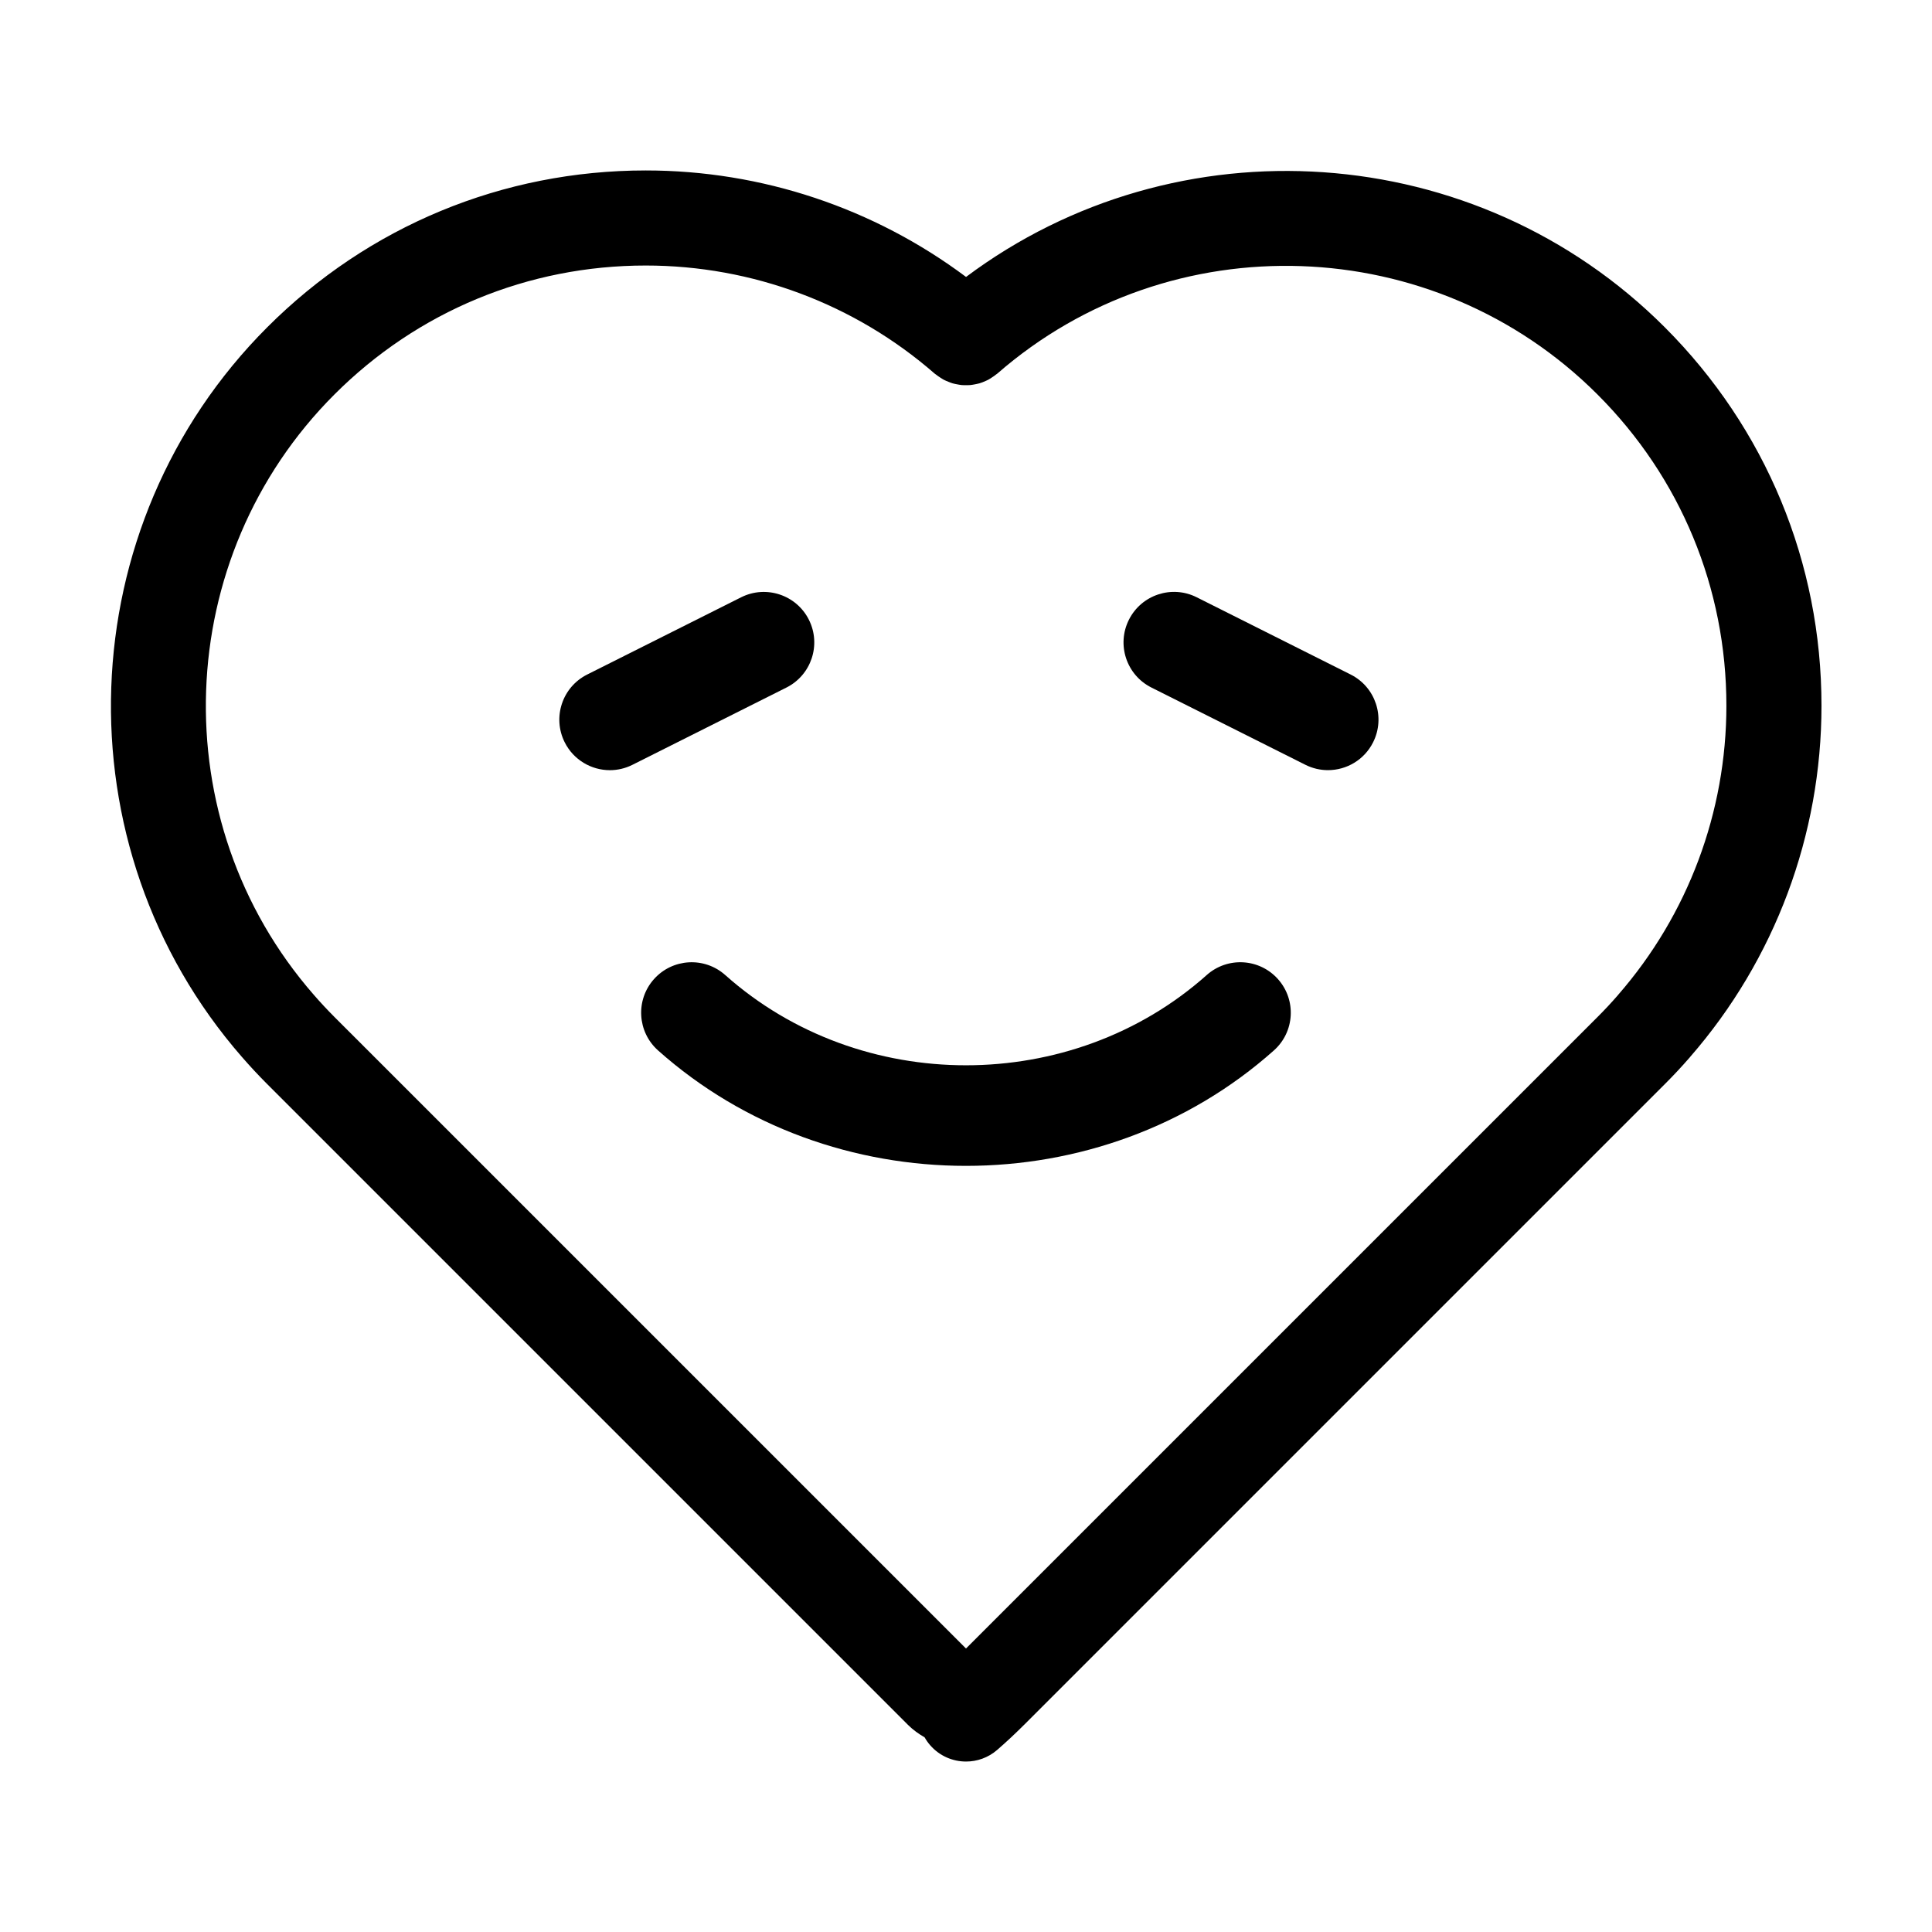
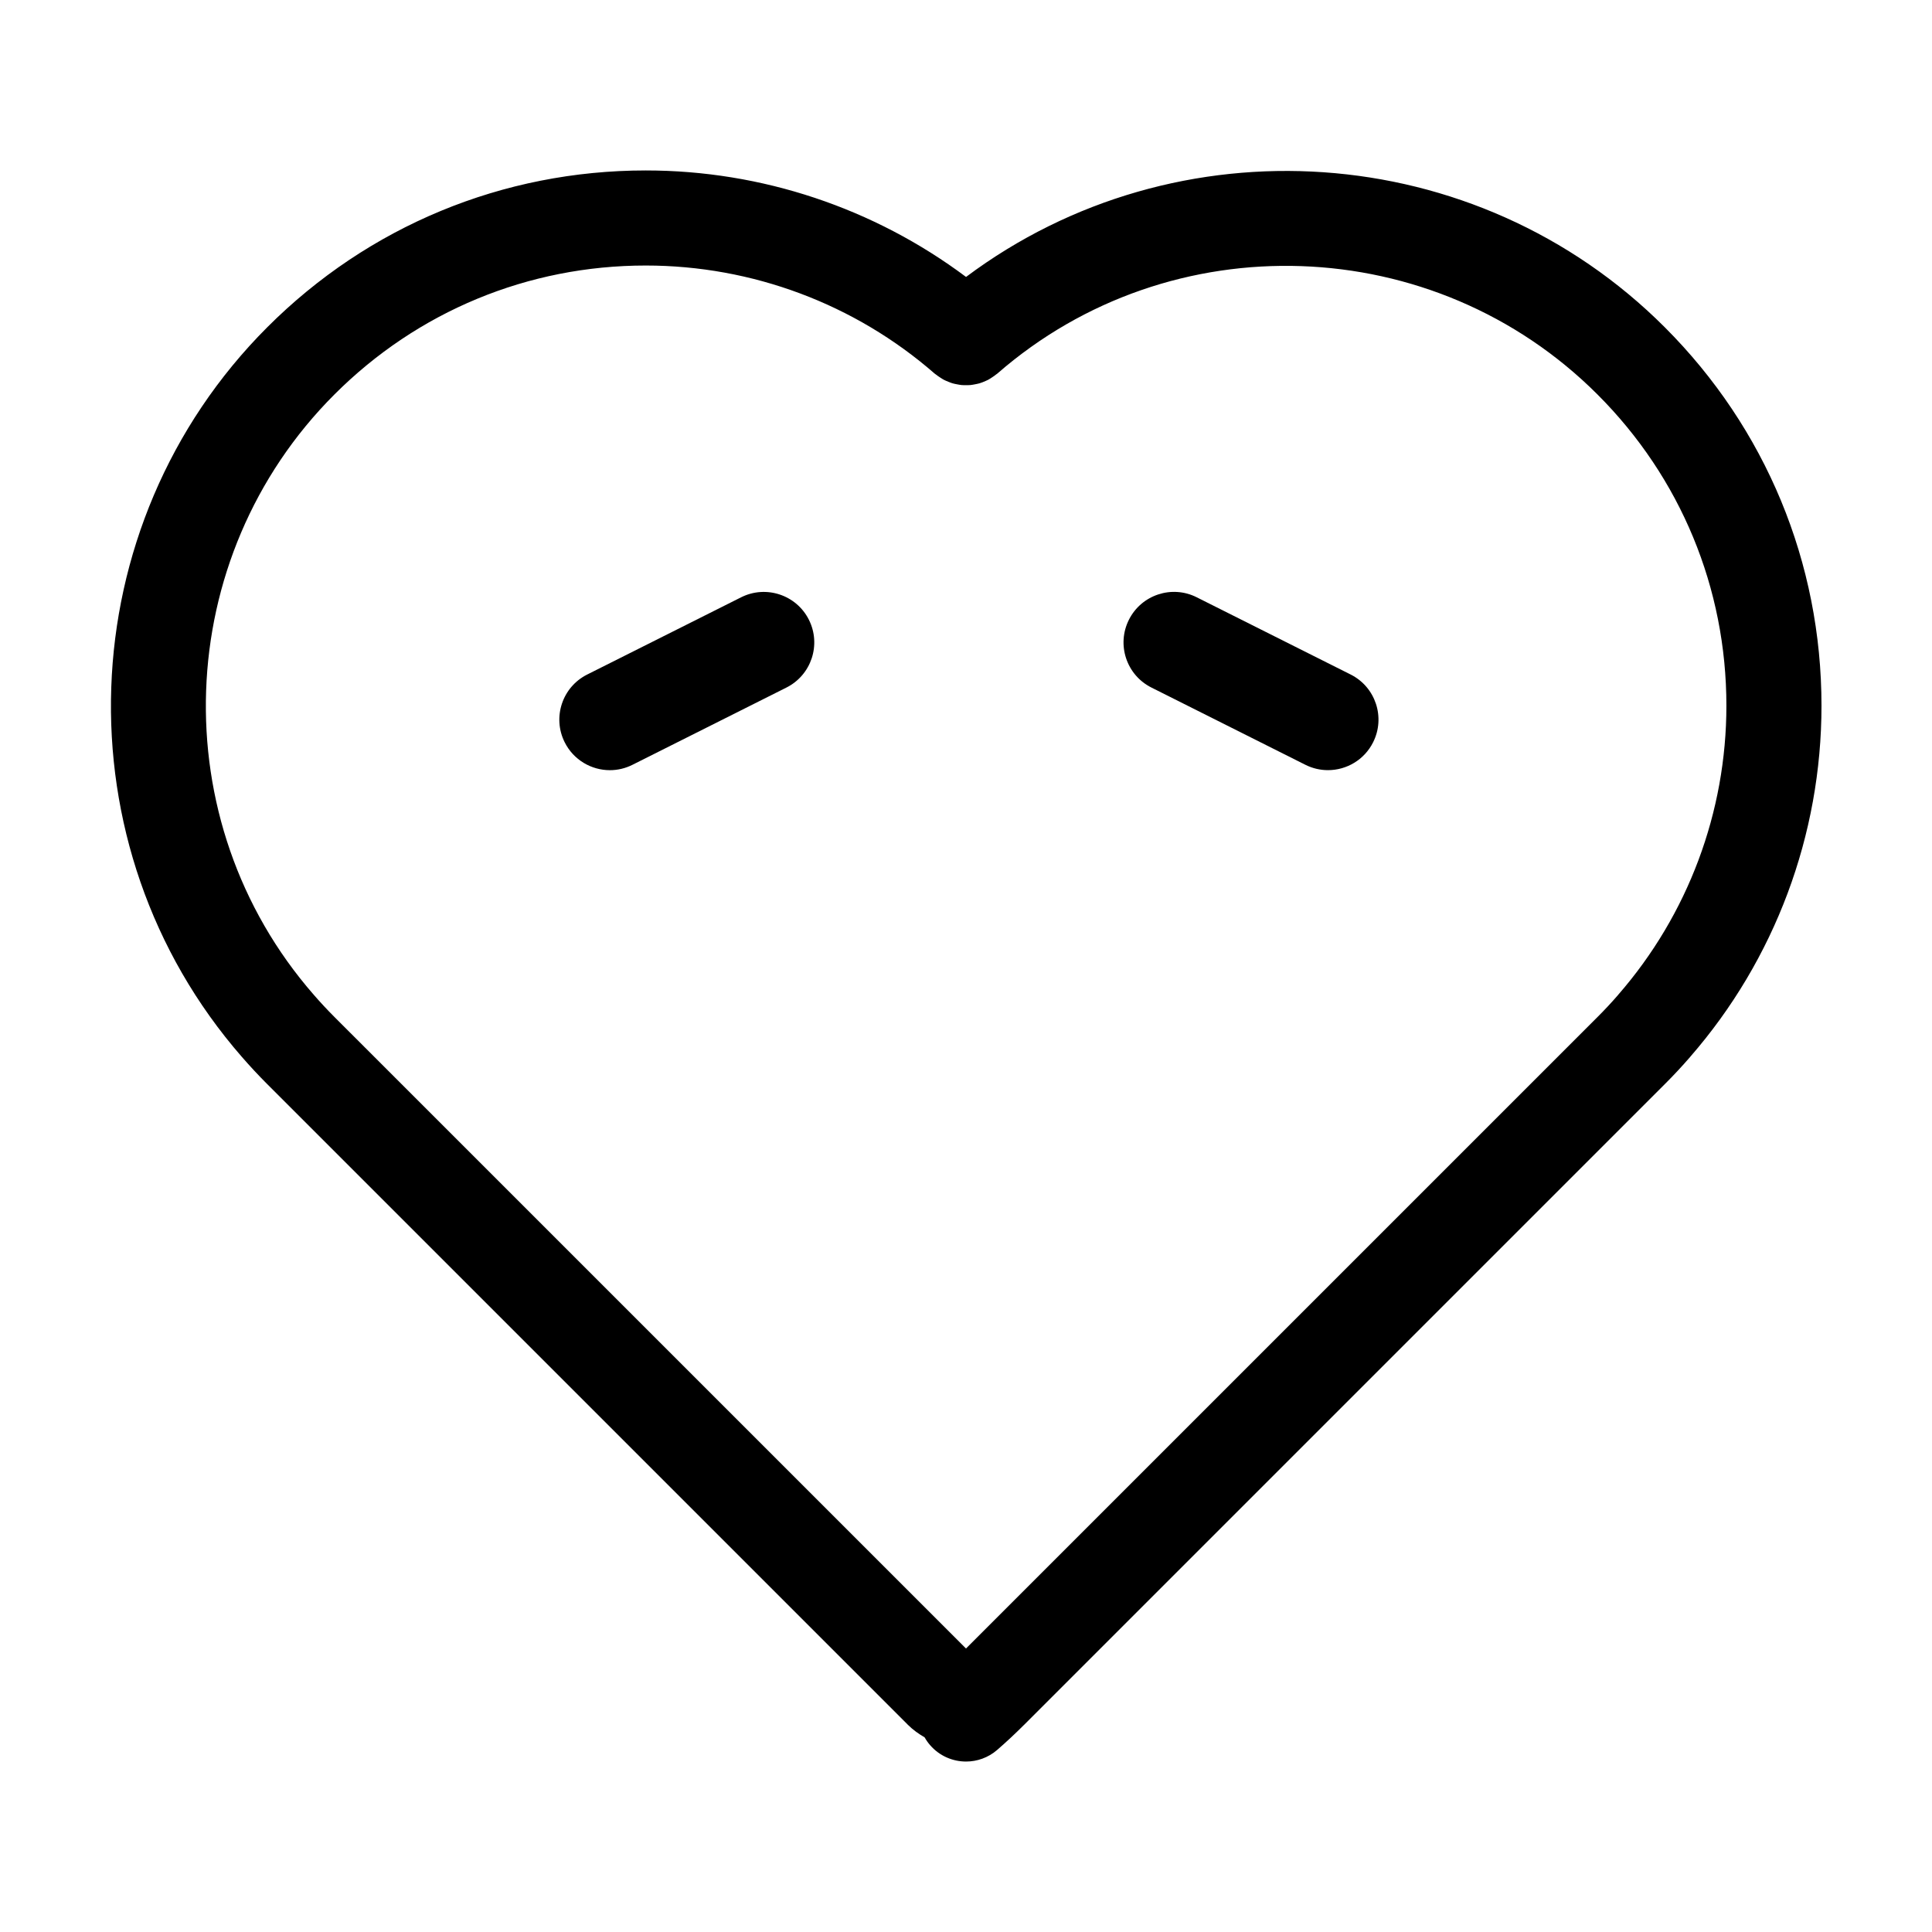
<svg xmlns="http://www.w3.org/2000/svg" fill="#000000" width="800px" height="800px" version="1.1" viewBox="144 144 512 512">
  <g>
-     <path d="m400.01 217.39c-24.406-18.246-54.145-28.219-84.871-28.219-37.891 0-73.516 14.75-100.3 41.543-52.551 52.555-55.484 137.53-6.703 193.42 2.102 2.418 4.352 4.836 6.707 7.195l169.72 169.72c0.012 0.012 0.02 0.02 0.031 0.035 0.016 0.012 0.031 0.023 0.039 0.035 1.34 1.336 2.84 2.383 4.402 3.301 0.406 0.727 0.898 1.422 1.461 2.07 2.488 2.867 5.992 4.336 9.516 4.336 2.926 0 5.863-1.012 8.254-3.082 2.41-2.09 4.781-4.309 7.055-6.578 0.02-0.02 0.039-0.031 0.059-0.051 0.023-0.023 0.047-0.047 0.07-0.07l169.72-169.72c2.344-2.336 4.602-4.762 6.715-7.199 0.012-0.012 0.016-0.023 0.023-0.039 22.449-25.762 34.805-58.809 34.805-93.07 0-37.898-14.758-73.516-41.543-100.3-50.027-50.027-129.4-55.055-185.16-13.324zm172.83 190.25c-1.723 1.988-3.547 3.949-5.481 5.879l-167.36 167.35-167.36-167.35c-1.926-1.93-3.754-3.891-5.512-5.918-40.133-45.977-37.711-115.86 5.508-159.07 22.031-22.031 51.328-34.164 82.492-34.164 28.199 0 55.395 10.176 76.586 28.656 0.105 0.09 0.227 0.145 0.332 0.238 0.359 0.293 0.734 0.539 1.113 0.789 0.324 0.207 0.637 0.422 0.973 0.598 0.387 0.203 0.785 0.363 1.188 0.523 0.363 0.145 0.719 0.297 1.094 0.406 0.395 0.117 0.797 0.191 1.195 0.266 0.395 0.074 0.785 0.156 1.184 0.195 0.398 0.039 0.797 0.035 1.195 0.035 0.406 0 0.805 0.004 1.215-0.035 0.395-0.039 0.781-0.117 1.176-0.191 0.402-0.082 0.805-0.152 1.203-0.266 0.371-0.109 0.73-0.262 1.094-0.406 0.402-0.16 0.801-0.324 1.188-0.523 0.332-0.176 0.648-0.387 0.969-0.598 0.383-0.246 0.762-0.5 1.117-0.797 0.105-0.086 0.227-0.141 0.328-0.23 45.984-40.129 115.85-37.711 159.07 5.512 22.031 22.02 34.164 51.316 34.164 82.48 0 28.199-10.18 55.398-28.684 76.621z" />
-     <path d="m463.79 402.4c-35.777 31.883-91.805 31.883-127.59 0-5.523-4.918-13.969-4.434-18.895 1.082-4.918 5.516-4.434 13.977 1.09 18.895 22.879 20.395 52.238 30.59 81.598 30.59 29.355 0 58.719-10.195 81.598-30.59 5.523-4.918 6.004-13.375 1.09-18.895-4.926-5.523-13.371-6-18.895-1.082z" />
+     <path d="m400.01 217.39c-24.406-18.246-54.145-28.219-84.871-28.219-37.891 0-73.516 14.75-100.3 41.543-52.551 52.555-55.484 137.53-6.703 193.42 2.102 2.418 4.352 4.836 6.707 7.195l169.72 169.72c0.012 0.012 0.02 0.02 0.031 0.035 0.016 0.012 0.031 0.023 0.039 0.035 1.34 1.336 2.84 2.383 4.402 3.301 0.406 0.727 0.898 1.422 1.461 2.07 2.488 2.867 5.992 4.336 9.516 4.336 2.926 0 5.863-1.012 8.254-3.082 2.41-2.09 4.781-4.309 7.055-6.578 0.02-0.02 0.039-0.031 0.059-0.051 0.023-0.023 0.047-0.047 0.07-0.07l169.72-169.72c2.344-2.336 4.602-4.762 6.715-7.199 0.012-0.012 0.016-0.023 0.023-0.039 22.449-25.762 34.805-58.809 34.805-93.07 0-37.898-14.758-73.516-41.543-100.3-50.027-50.027-129.4-55.055-185.16-13.324zm172.83 190.25c-1.723 1.988-3.547 3.949-5.481 5.879l-167.36 167.35-167.36-167.35c-1.926-1.93-3.754-3.891-5.512-5.918-40.133-45.977-37.711-115.86 5.508-159.07 22.031-22.031 51.328-34.164 82.492-34.164 28.199 0 55.395 10.176 76.586 28.656 0.105 0.09 0.227 0.145 0.332 0.238 0.359 0.293 0.734 0.539 1.113 0.789 0.324 0.207 0.637 0.422 0.973 0.598 0.387 0.203 0.785 0.363 1.188 0.523 0.363 0.145 0.719 0.297 1.094 0.406 0.395 0.117 0.797 0.191 1.195 0.266 0.395 0.074 0.785 0.156 1.184 0.195 0.398 0.039 0.797 0.035 1.195 0.035 0.406 0 0.805 0.004 1.215-0.035 0.395-0.039 0.781-0.117 1.176-0.191 0.402-0.082 0.805-0.152 1.203-0.266 0.371-0.109 0.73-0.262 1.094-0.406 0.402-0.16 0.801-0.324 1.188-0.523 0.332-0.176 0.648-0.387 0.969-0.598 0.383-0.246 0.762-0.5 1.117-0.797 0.105-0.086 0.227-0.141 0.328-0.23 45.984-40.129 115.85-37.711 159.07 5.512 22.031 22.02 34.164 51.316 34.164 82.48 0 28.199-10.18 55.398-28.684 76.621" />
    <path d="m358.37 308.25c-3.309-6.606-11.359-9.27-17.961-5.961l-40.797 20.469c-6.609 3.316-9.273 11.355-5.961 17.961 2.348 4.68 7.07 7.387 11.969 7.387 2.019 0 4.066-0.457 5.992-1.426l40.797-20.469c6.606-3.316 9.273-11.355 5.961-17.961z" />
    <path d="m501.93 322.75-40.797-20.469c-6.594-3.316-14.652-0.648-17.961 5.961-3.316 6.609-0.648 14.645 5.961 17.961l40.797 20.469c1.926 0.969 3.977 1.426 5.992 1.426 4.902 0 9.621-2.699 11.969-7.387 3.312-6.606 0.648-14.645-5.961-17.961z" />
  </g>
</svg>